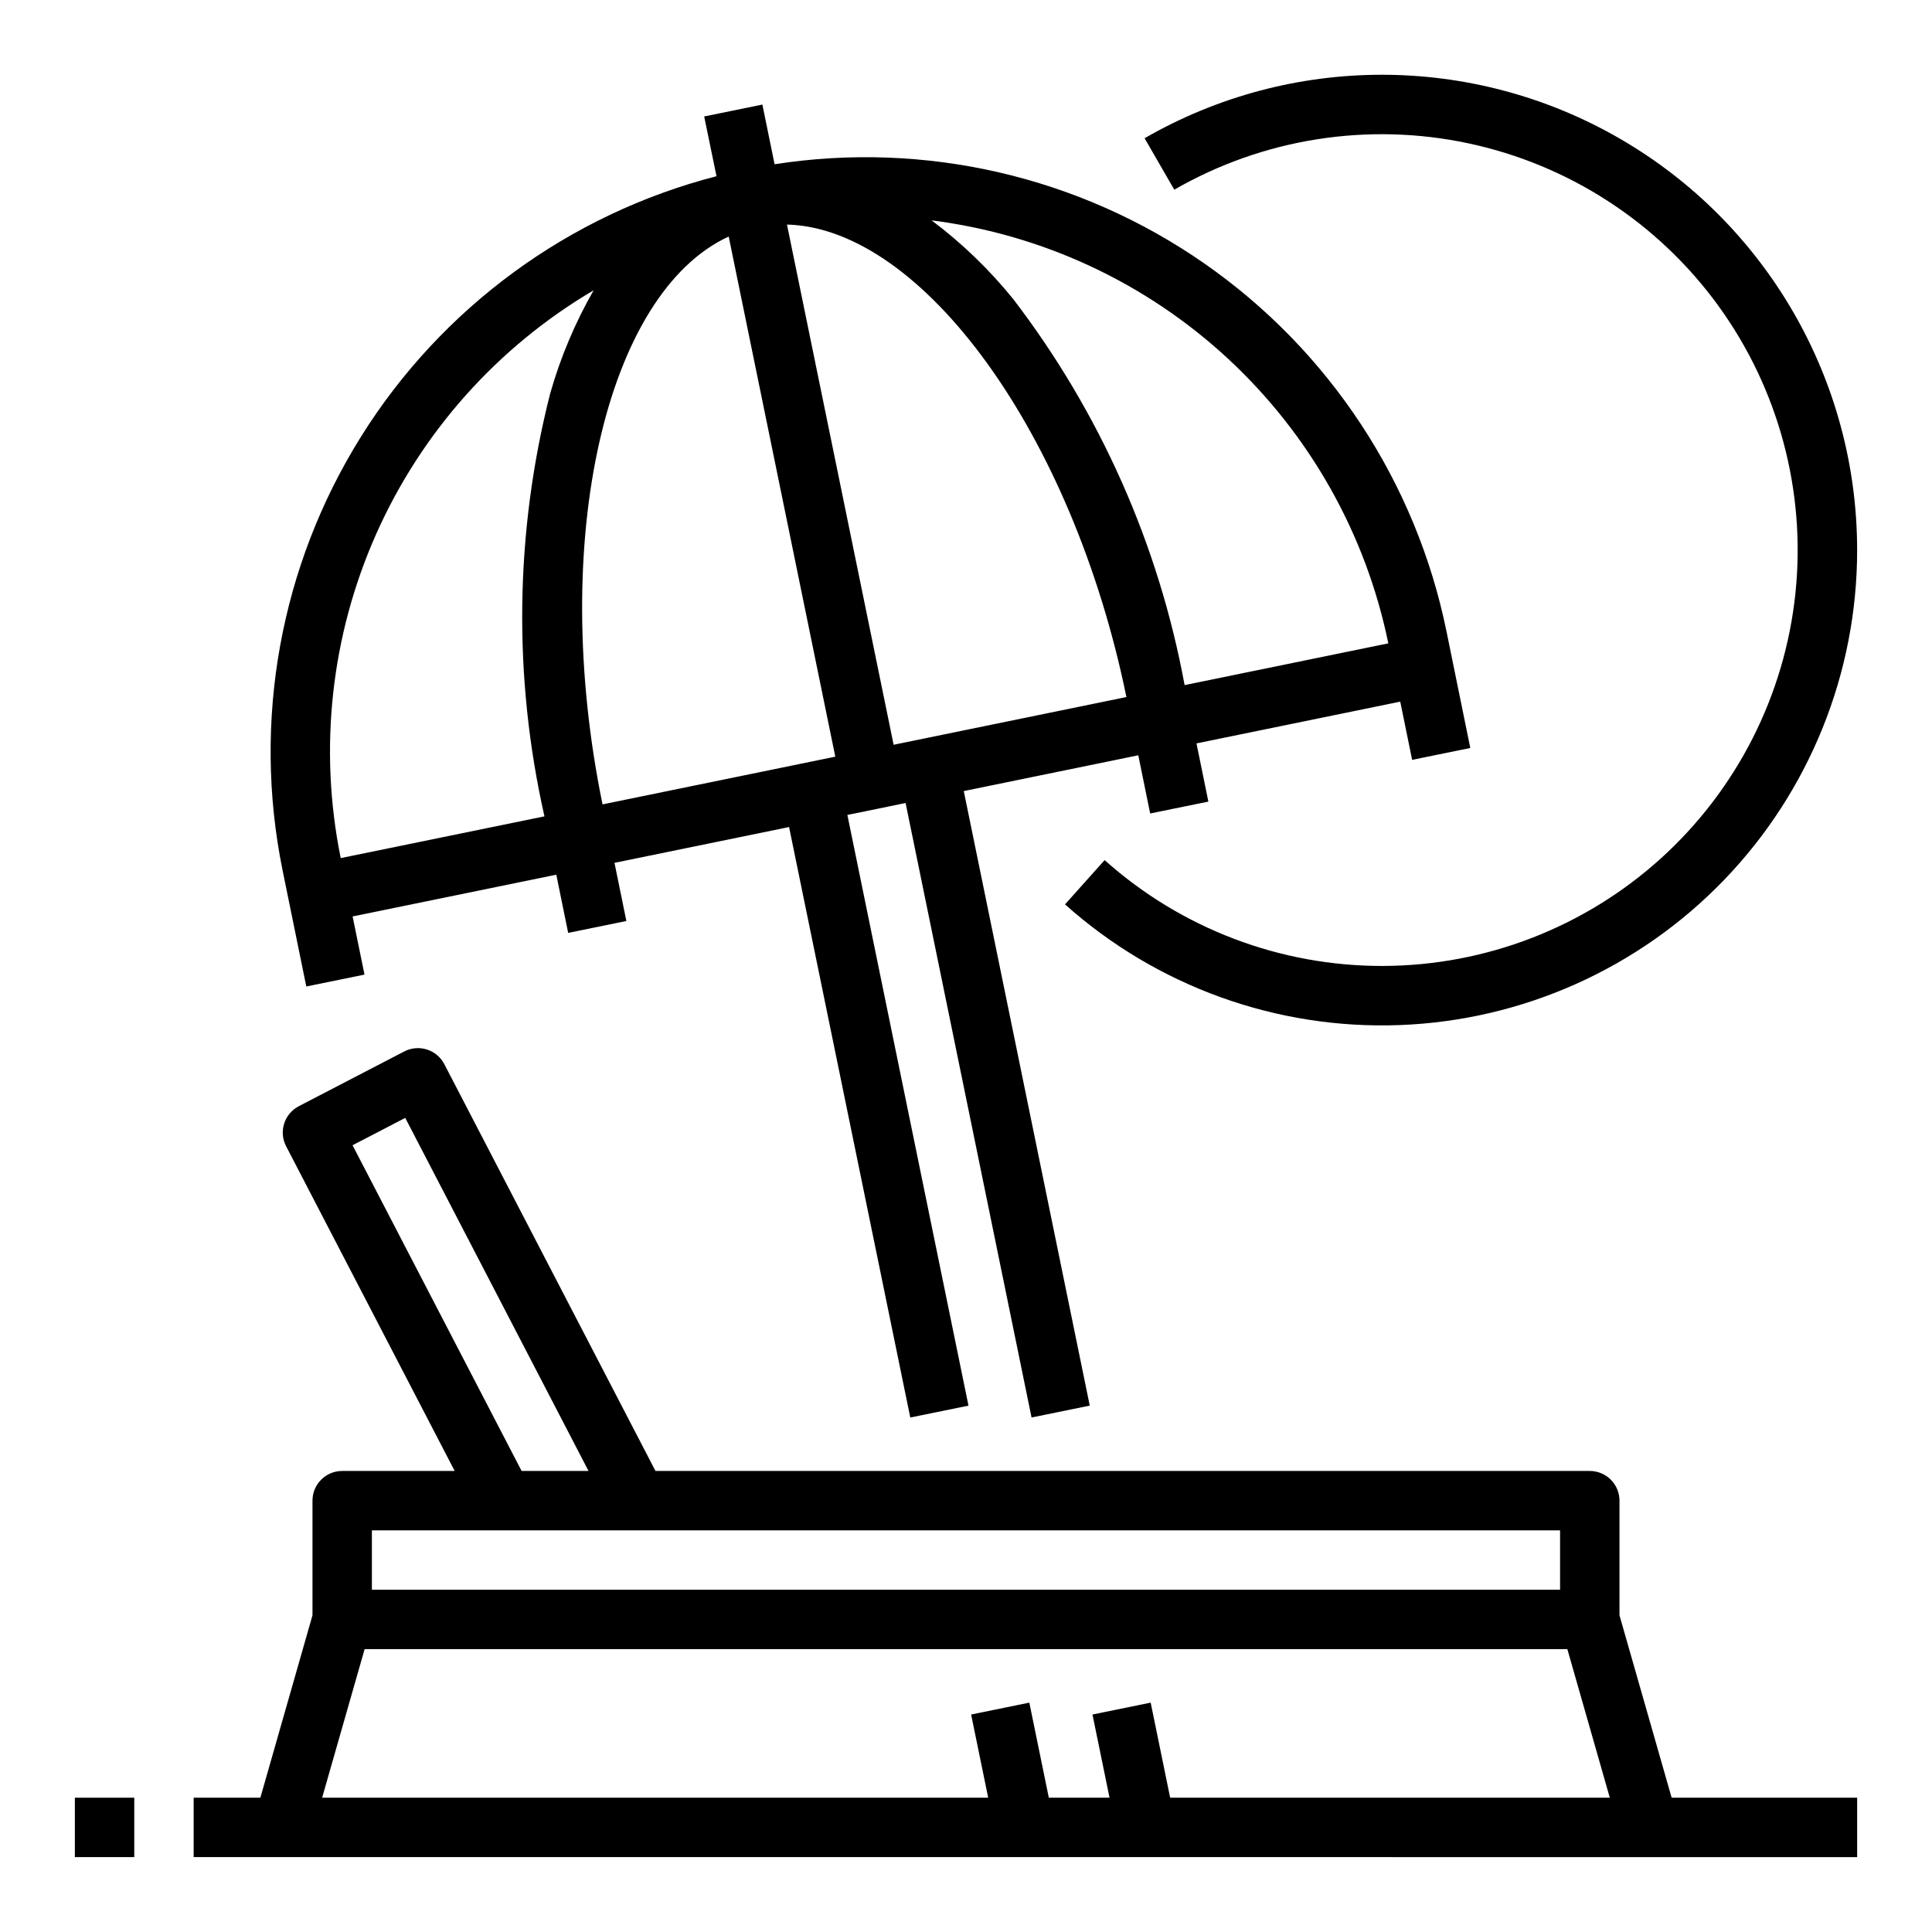
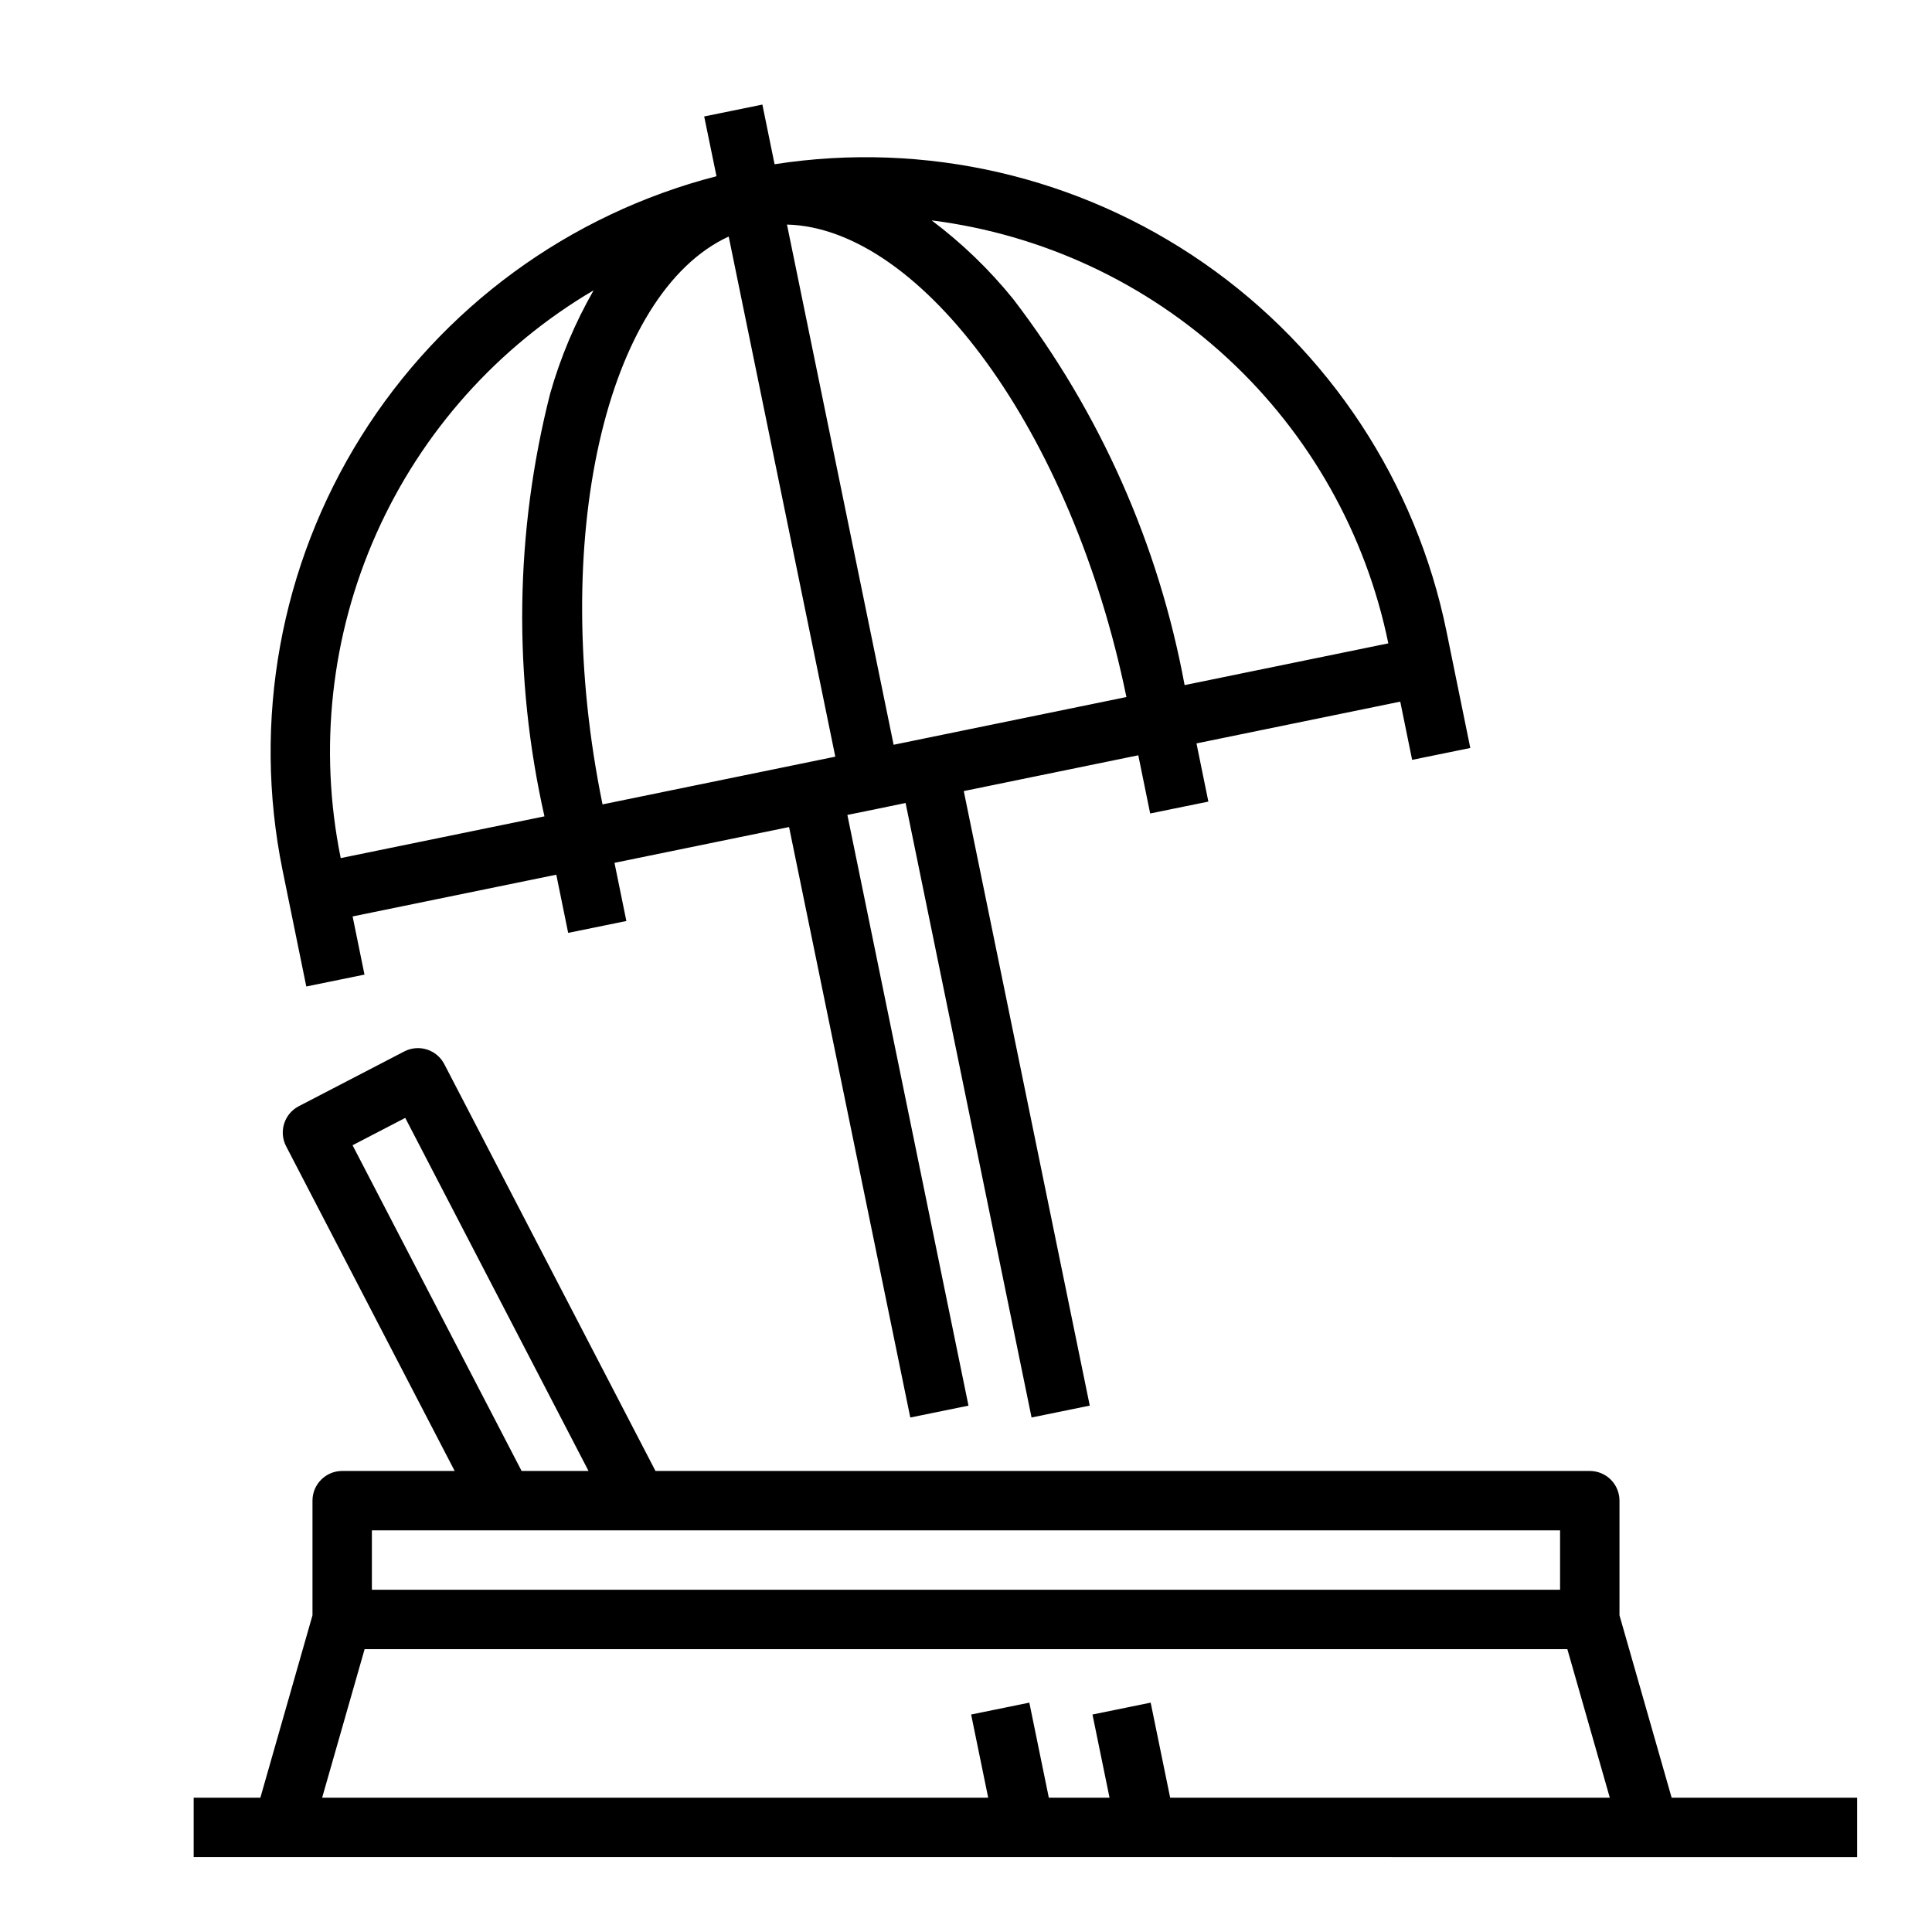
<svg xmlns="http://www.w3.org/2000/svg" fill="#000000" width="800px" height="800px" version="1.1" viewBox="144 144 512 512">
  <g>
-     <path d="m163.84 620.41h15.742v15.742h-15.742z" />
    <path d="m383.99 356.8 33.383 162.85 15.422-3.148-33.387-162.86 46.25-9.484 3.148 15.422 15.422-3.148-3.148-15.422 54-11.07 3.148 15.43 15.414-3.148-4.723-23.129-1.574-7.723c-8.07-39.578-31.074-74.523-64.234-97.586s-73.926-32.465-113.84-26.258l-3.234-15.812-15.422 3.148 3.262 15.836c-39.078 10.082-72.797 34.781-94.195 68.996-21.398 34.215-28.848 75.34-20.809 114.89l1.574 7.715 4.723 23.129 15.422-3.148-3.148-15.414 53.977-11.066 3.148 15.422 15.422-3.148-3.148-15.414 46.266-9.484 32.125 156.48 15.422-3.148-32.094-156.54 7.715-1.574zm58.52-28.078-61.691 12.648-28.262-137.86c35.754 0.93 75.594 55.184 89.953 125.21zm69.406-14.227-53.988 11.066 0.004 0.004c-6.859-37.223-22.434-72.293-45.445-102.34-6.316-7.797-13.57-14.793-21.594-20.82 29.348 3.711 56.801 16.516 78.504 36.617 21.703 20.102 36.574 46.496 42.52 75.473zm-210.6-93.559c-4.941 8.629-8.809 17.828-11.527 27.395-9.332 36.695-9.848 75.078-1.504 112.01l-53.992 11.066c-5.879-28.938-2.582-58.988 9.43-85.961 12.016-26.973 32.148-49.527 57.594-64.512zm2.363 136.25c-14.359-70.062 0.914-135.53 33.434-150.5l28.25 137.84-61.691 12.648z" />
    <path d="m573.18 572.07v-30.379c0-2.09-0.828-4.09-2.305-5.566-1.477-1.477-3.481-2.305-5.566-2.305h-247.6l-55.961-107.81c-0.961-1.855-2.621-3.25-4.613-3.883-1.992-0.629-4.152-0.441-6.008 0.52l-27.945 14.508v0.004c-3.856 2-5.363 6.75-3.359 10.609l44.672 86.051h-29.809c-4.348 0-7.875 3.523-7.875 7.871v30.379l-13.812 48.34h-17.676v15.742l440.84 0.004v-15.746h-49.16zm-335.75-124.57 13.965-7.25 48.57 93.566h-17.734zm5.125 102.06h314.88v15.742l-314.88 0.004zm-1.93 31.488h318.74l11.25 39.359h-116.51l-5.164-25.191-15.422 3.148 4.519 22.043h-16.09l-5.164-25.191-15.422 3.148 4.519 22.043h-176.51z" />
-     <path d="m636.16 289.79c0.008-44.98-23.977-86.555-62.922-109.07-38.945-22.512-86.938-22.543-125.91-0.086l7.871 13.633c23.578-13.574 51.34-17.949 77.949-12.281 26.605 5.668 50.18 20.973 66.18 42.977 15.996 22.004 23.293 49.145 20.484 76.203-2.812 27.059-15.535 52.121-35.715 70.367-20.18 18.242-46.395 28.375-73.598 28.453-27.207 0.074-53.477-9.914-73.758-28.047l-10.5 11.73h-0.004c24.297 21.73 56.07 33.199 88.645 31.988 32.574-1.207 63.41-15 86.027-38.473s35.254-54.801 35.254-87.398z" />
  </g>
</svg>